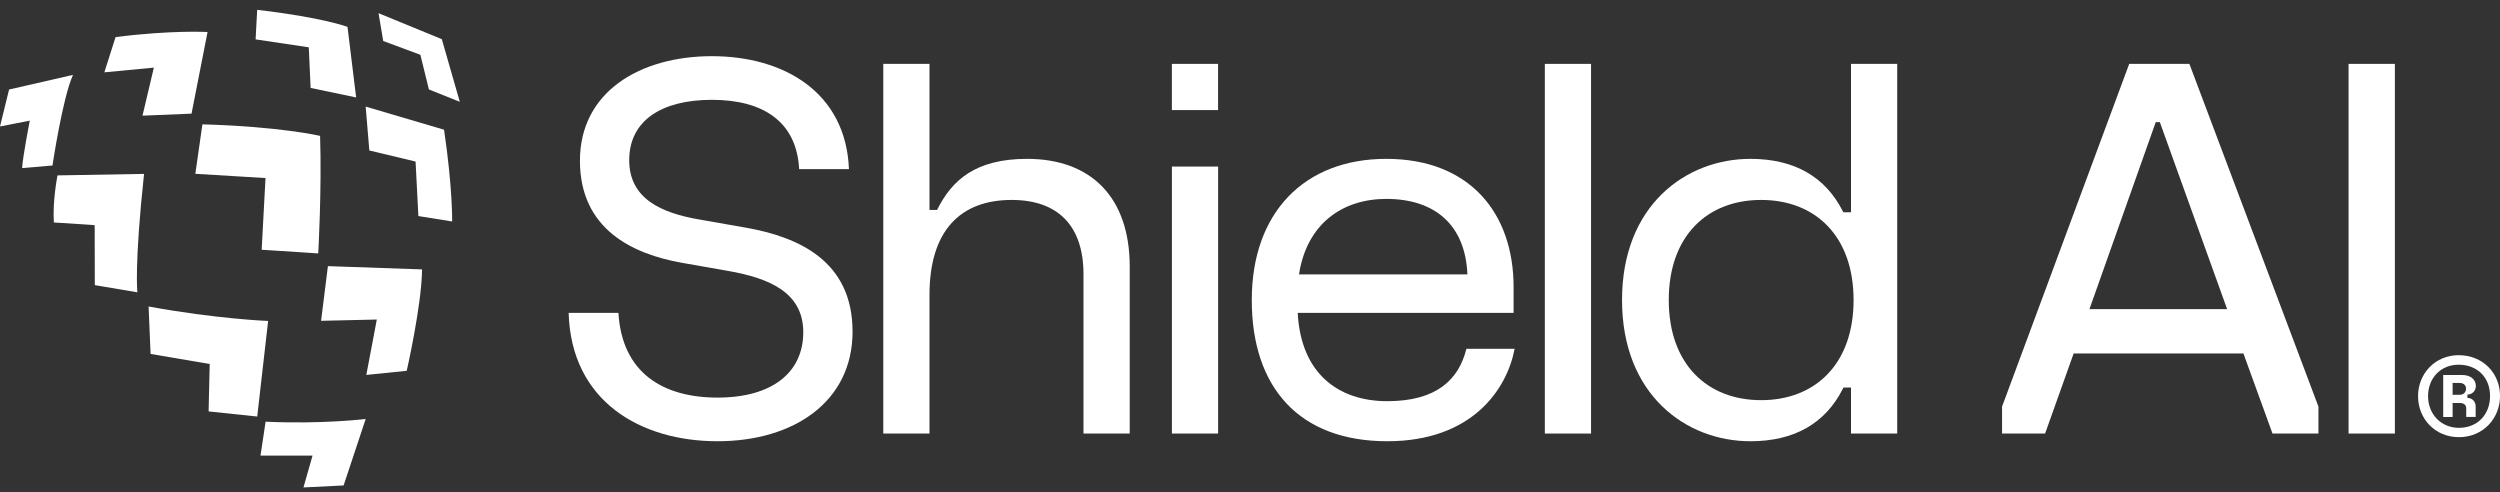
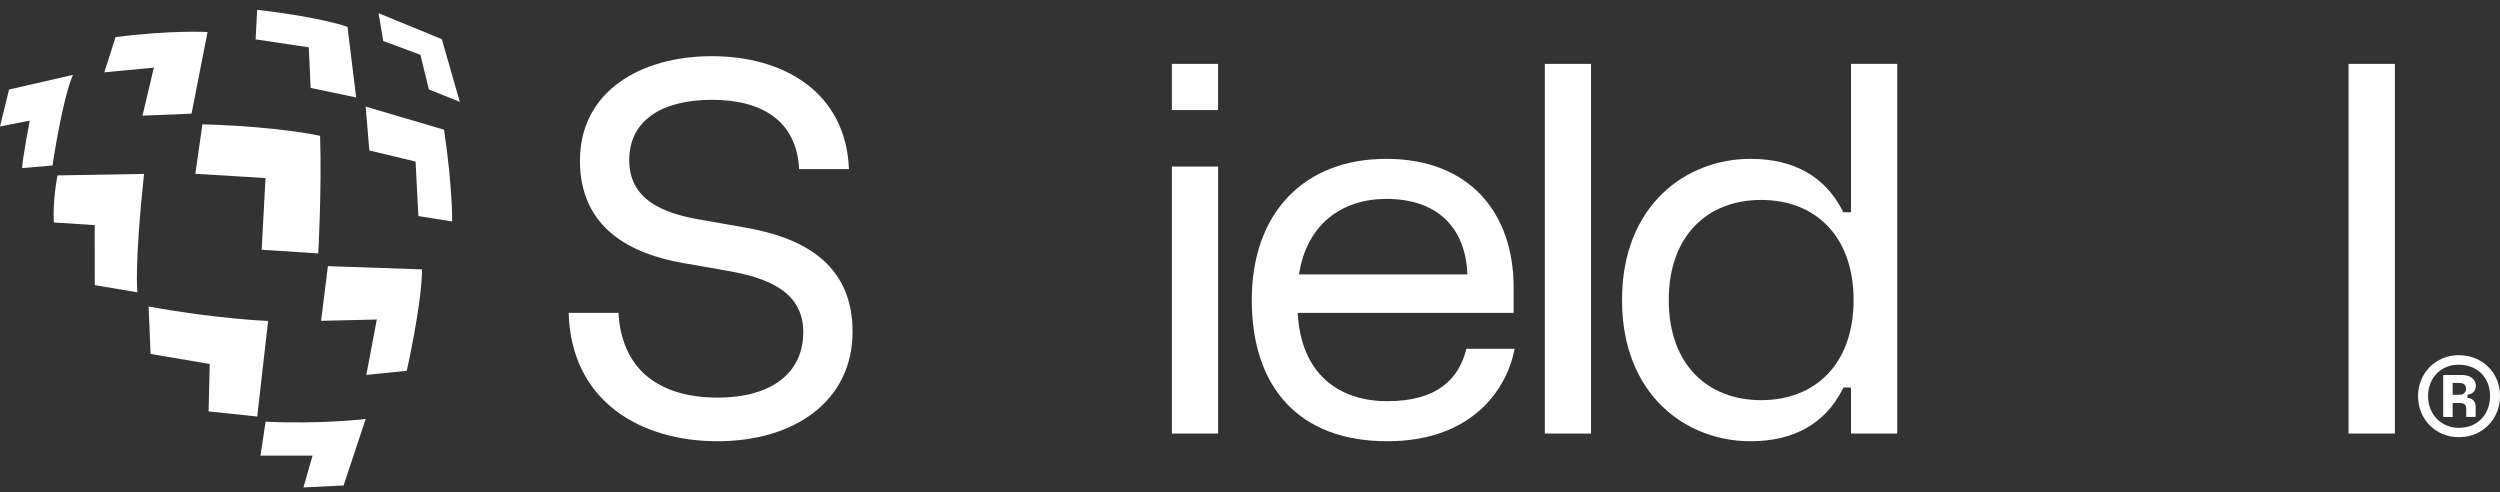
<svg xmlns="http://www.w3.org/2000/svg" width="127" height="25" viewBox="0 0 127 25" fill="none">
  <rect x="0" y="0" width="127" height="25" fill="#333333" stroke="none" />
  <path d="M13.492 21.422L13.234 23.145H15.877L15.416 24.762L17.455 24.661L18.577 21.284C18.577 21.284 16.371 21.556 13.492 21.422V21.422Z" fill="white" />
  <path d="M16.312 16.297L19.142 16.232L18.609 19.046L20.662 18.836C20.662 18.836 21.421 15.507 21.441 13.686L16.658 13.52L16.311 16.297L16.312 16.297Z" fill="white" />
  <path d="M18.576 5.415L18.762 7.644L21.111 8.207L21.254 10.976L22.969 11.251C22.969 11.251 22.999 9.571 22.558 6.59L18.575 5.415L18.576 5.415Z" fill="white" />
  <path d="M2.921 8.91C2.921 8.91 2.663 10.195 2.736 11.301L4.81 11.438L4.816 14.484L6.978 14.85C6.978 14.85 6.82 13.459 7.318 8.834L2.921 8.91Z" fill="white" />
  <path d="M15.78 4.467L18.092 4.95L17.653 1.365C17.653 1.365 16.381 0.882 13.065 0.5L12.985 2L15.686 2.404L15.78 4.467Z" fill="white" />
  <path d="M16.167 12.874C16.167 12.874 16.349 9.627 16.261 6.902C16.261 6.902 14.222 6.425 10.282 6.317L9.923 8.829L13.488 9.045L13.293 12.687L16.167 12.874Z" fill="white" />
  <path d="M19.23 0.671L19.468 2.083L21.355 2.783L21.788 4.544L23.358 5.172L22.444 1.99L19.23 0.671Z" fill="white" />
  <path d="M7.239 5.876L9.73 5.773L10.544 1.626C10.544 1.626 8.706 1.522 5.87 1.885L5.301 3.674L7.816 3.435L7.239 5.876Z" fill="white" />
  <path d="M0.461 4.548L0 6.424L1.512 6.128C1.512 6.128 1.156 7.956 1.124 8.538L2.666 8.408C2.666 8.408 3.178 4.972 3.708 3.804L0.461 4.548Z" fill="white" />
  <path d="M7.549 15.57L7.65 17.98L10.653 18.491L10.597 20.9L13.067 21.16L13.621 16.305C13.621 16.305 10.975 16.201 7.55 15.57H7.549Z" fill="white" />
  <path d="M70.475 20.38C67.958 20.38 66.081 18.946 65.924 15.895H76.891V14.59C76.891 10.809 74.648 8.07 70.423 8.07C66.25 8.07 63.59 10.809 63.59 15.242C63.59 19.676 65.989 22.415 70.475 22.415C74.779 22.415 76.552 19.781 76.943 17.72H74.492C74.113 19.259 73.005 20.38 70.475 20.38ZM70.423 10.104C72.901 10.104 74.44 11.435 74.544 13.938H65.99C66.381 11.382 68.18 10.104 70.424 10.104H70.423Z" fill="white" />
  <path d="M37.885 11.565L35.511 11.148C33.633 10.822 31.964 10.118 31.964 8.136C31.964 6.127 33.607 5.071 36.163 5.071C38.72 5.071 40.467 6.14 40.597 8.592H43.127C42.971 4.68 39.815 2.854 36.163 2.854C32.512 2.854 29.461 4.667 29.461 8.162C29.461 11.656 32.147 12.909 34.651 13.352L37.024 13.769C38.993 14.121 40.806 14.812 40.806 16.873C40.806 18.933 39.215 20.198 36.45 20.198C33.686 20.198 31.599 18.947 31.416 15.895H28.887C29.017 20.407 32.564 22.415 36.45 22.415C40.336 22.415 43.31 20.394 43.31 16.847C43.31 13.3 40.636 12.048 37.885 11.565Z" fill="white" />
-   <path d="M52.173 8.07C49.565 8.07 48.365 9.14 47.609 10.652C47.607 10.657 47.605 10.661 47.603 10.665H47.218C47.218 10.661 47.218 10.657 47.218 10.652V3.245H44.871V22.024H47.218V14.982C47.218 11.722 48.783 10.157 51.391 10.157C53.738 10.157 55.042 11.461 55.042 13.939V22.024H57.39V13.547C57.39 10.027 55.433 8.07 52.173 8.07Z" fill="white" />
  <path d="M61.88 8.461H59.533V22.024H61.88V8.461Z" fill="white" />
  <path d="M61.878 3.245H59.531V5.592H61.878V3.245Z" fill="white" />
  <path d="M94.031 10.783V10.783H93.642C93.632 10.767 93.623 10.749 93.614 10.73C92.727 8.983 91.162 8.07 88.919 8.07C85.659 8.07 82.399 10.417 82.399 15.242C82.399 20.067 85.659 22.415 88.919 22.415C91.162 22.415 92.727 21.502 93.614 19.754C93.627 19.729 93.639 19.706 93.651 19.685H94.031C94.031 19.691 94.031 19.696 94.031 19.702V22.023H96.378V3.245H94.031V10.783H94.031ZM89.467 20.328C86.729 20.328 84.773 18.503 84.773 15.242C84.773 11.982 86.729 10.157 89.467 10.157C92.206 10.157 94.162 11.982 94.162 15.242C94.162 18.502 92.206 20.328 89.467 20.328Z" fill="white" />
  <path d="M125.773 19.602C125.773 19.296 125.519 19.05 125.08 19.05H124.115V21.182H124.593V20.471H124.953C125.168 20.471 125.285 20.57 125.285 20.757V21.181H125.763V20.639C125.763 20.401 125.587 20.214 125.344 20.214V20.046C125.558 20.037 125.773 19.889 125.773 19.602L125.773 19.602ZM124.954 20.056H124.593V19.454H124.954C125.168 19.454 125.276 19.592 125.276 19.75C125.276 19.898 125.168 20.056 124.954 20.056Z" fill="white" />
  <path d="M80.825 3.245H78.478V22.024H80.825V3.245Z" fill="white" />
  <path d="M124.895 18.043C123.715 18.043 122.837 18.971 122.837 20.125C122.837 21.29 123.715 22.208 124.915 22.208C126.144 22.208 127.002 21.25 127.002 20.116C127.002 18.961 126.134 18.043 124.895 18.043ZM124.915 21.734C123.998 21.734 123.345 21.034 123.345 20.125C123.345 19.198 123.998 18.527 124.896 18.527C125.851 18.527 126.495 19.178 126.495 20.116C126.495 21.053 125.861 21.734 124.915 21.734L124.915 21.734Z" fill="white" />
  <path d="M121.66 3.245H119.307V22.024H121.66V3.245Z" fill="white" />
-   <path d="M108.164 3.245L101.705 20.654V22.023H103.891L105.341 17.957H113.966L115.443 22.023H117.777V20.656L111.221 3.245H108.165H108.164ZM106.144 15.704L109.512 6.203H109.719L113.138 15.704H106.144Z" fill="white" />
</svg>